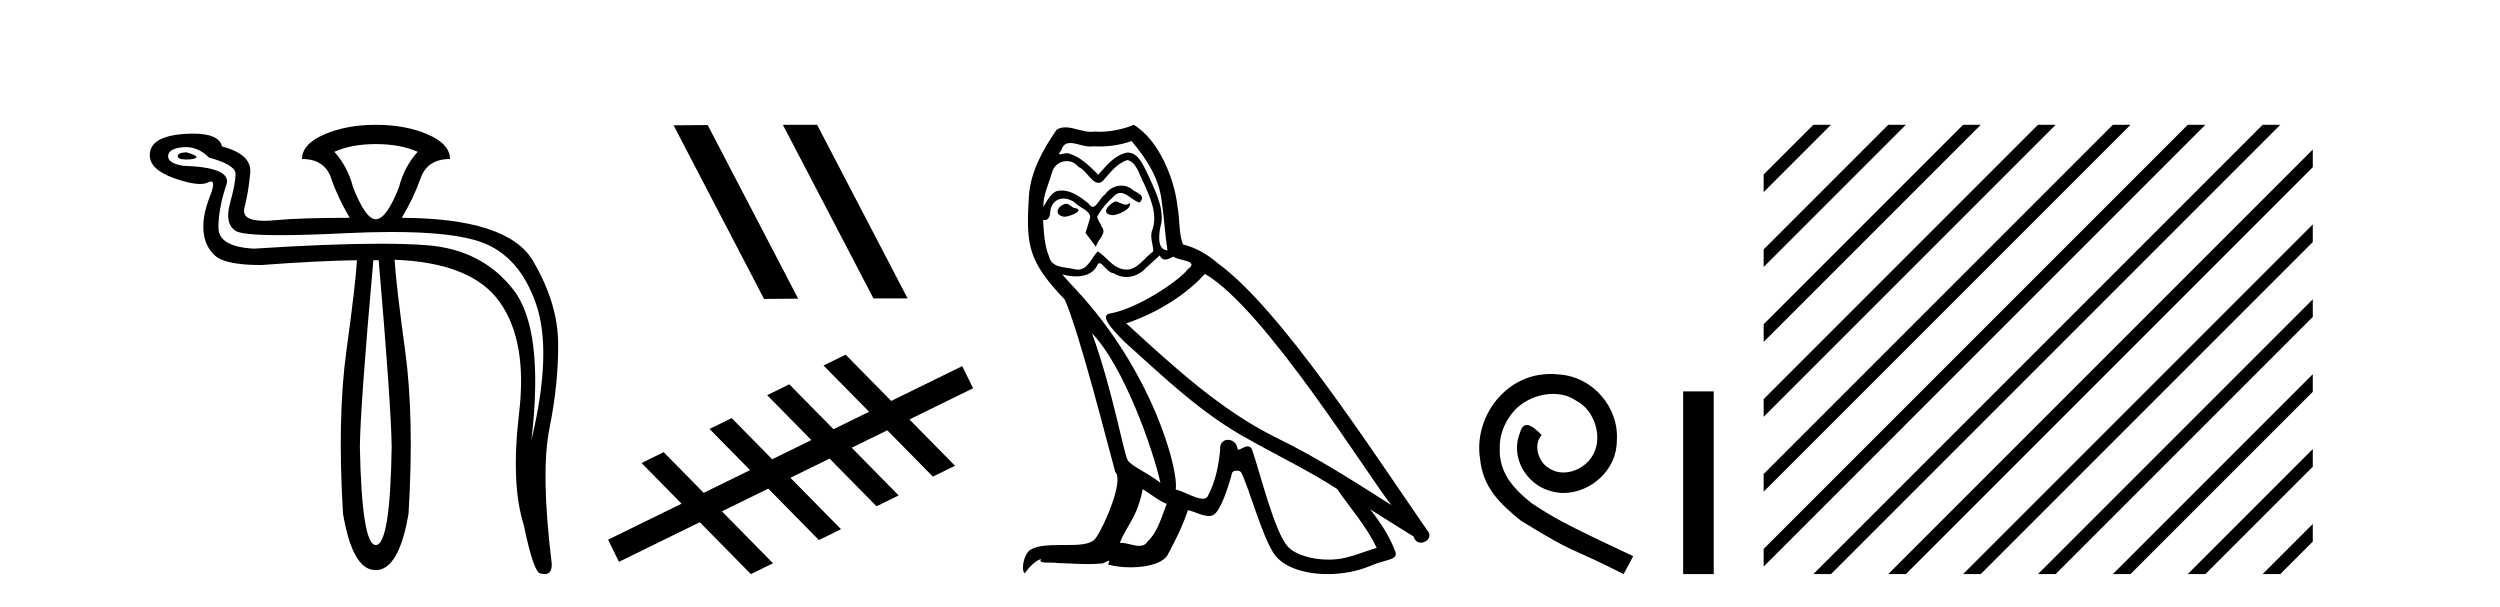
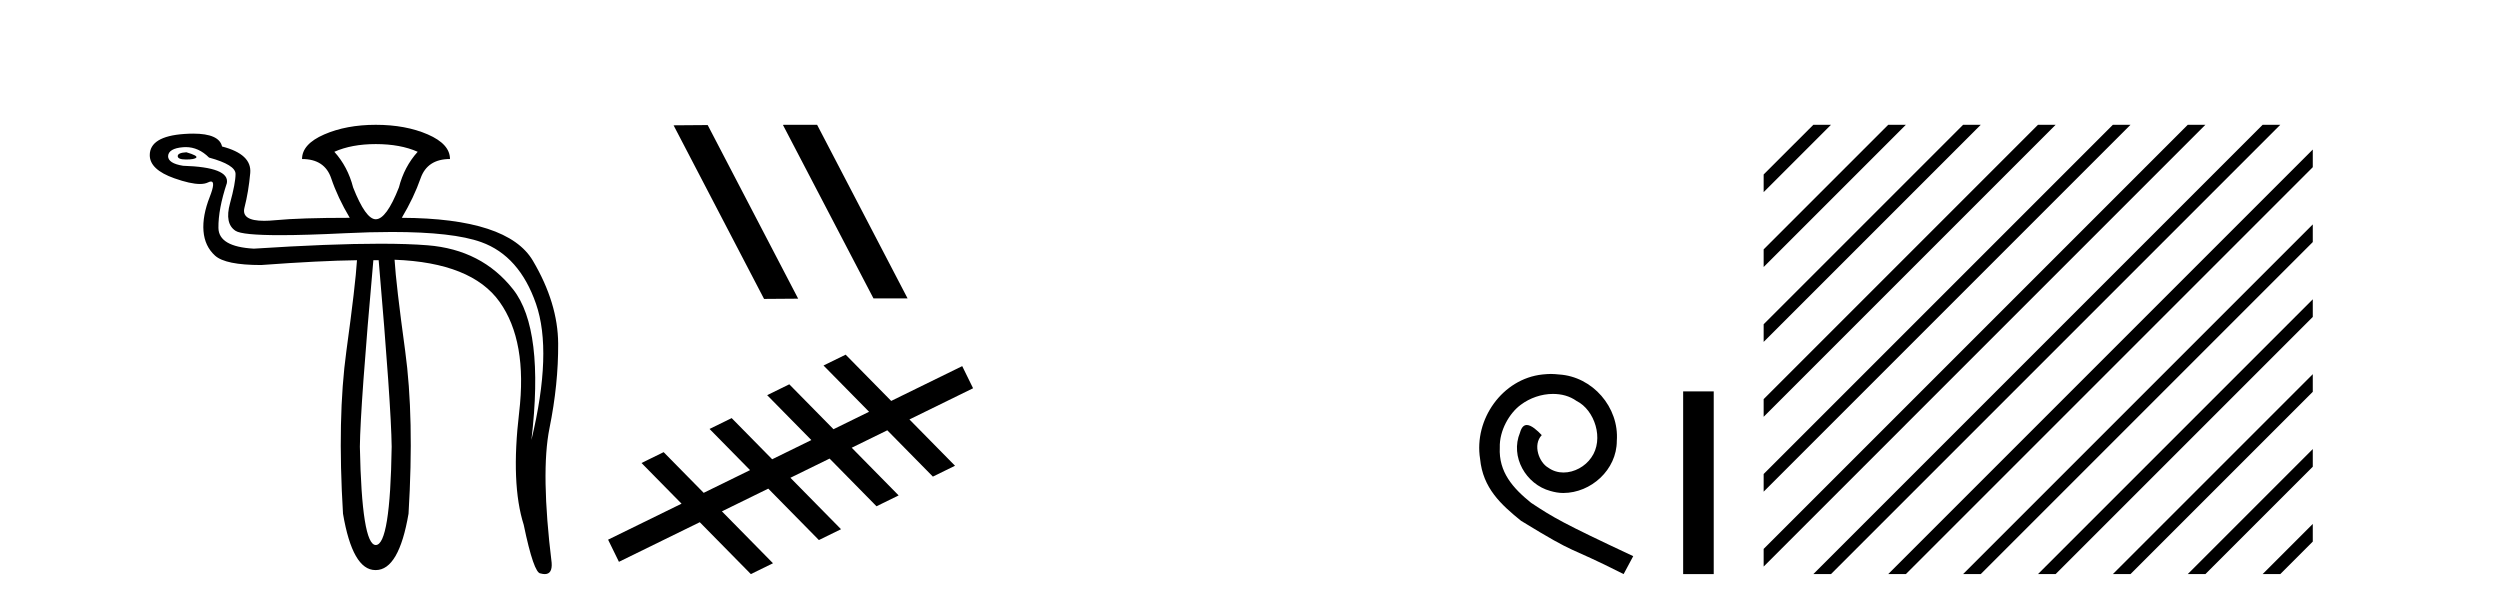
<svg xmlns="http://www.w3.org/2000/svg" width="169.0" height="41.0">
  <path d="M 12.6 10.294 Q 12.014 10.326 12.014 10.554 Q 12.014 10.782 12.584 10.782 Q 13.154 10.782 13.268 10.652 Q 13.382 10.522 12.6 10.294 ZM 25.402 9.74 Q 27.064 9.74 28.236 10.261 Q 27.324 11.271 26.966 12.672 Q 26.119 14.822 25.402 14.822 Q 24.718 14.822 23.871 12.672 Q 23.513 11.271 22.601 10.261 Q 23.773 9.74 25.402 9.74 ZM 12.555 9.944 Q 13.423 9.944 14.131 10.652 Q 15.923 11.141 15.923 11.76 Q 15.923 12.378 15.548 13.747 Q 15.173 15.115 15.923 15.604 Q 16.372 15.897 18.944 15.897 Q 20.659 15.897 23.317 15.766 Q 25.044 15.682 26.495 15.682 Q 30.631 15.682 32.536 16.369 Q 35.11 17.297 36.234 20.539 Q 37.358 23.78 35.924 29.741 Q 36.804 22.249 34.686 19.561 Q 32.569 16.874 28.904 16.581 Q 27.585 16.475 25.693 16.475 Q 22.331 16.475 17.161 16.809 Q 14.783 16.679 14.766 15.408 Q 14.75 14.138 15.336 12.378 Q 15.532 11.303 12.372 11.206 Q 11.362 11.043 11.362 10.554 Q 11.395 10.033 12.372 9.952 Q 12.464 9.944 12.555 9.944 ZM 25.598 17.591 Q 26.445 27.429 26.477 30.198 Q 26.38 36.843 25.402 36.843 Q 24.458 36.843 24.327 30.198 Q 24.36 27.429 25.239 17.591 ZM 25.402 8.437 Q 23.415 8.437 21.917 9.088 Q 20.418 9.74 20.418 10.75 Q 21.949 10.75 22.389 12.053 Q 22.829 13.356 23.643 14.724 Q 20.288 14.724 18.594 14.887 Q 18.183 14.927 17.853 14.927 Q 16.297 14.927 16.525 14.04 Q 16.802 12.965 16.916 11.694 Q 17.03 10.424 15.011 9.903 Q 14.814 9.033 13.06 9.033 Q 12.777 9.033 12.453 9.056 Q 10.124 9.219 10.124 10.489 Q 10.124 11.466 11.786 12.053 Q 12.873 12.437 13.514 12.437 Q 13.852 12.437 14.066 12.33 Q 14.186 12.27 14.264 12.27 Q 14.587 12.27 14.18 13.307 Q 13.675 14.594 13.756 15.62 Q 13.838 16.646 14.538 17.281 Q 15.239 17.916 17.649 17.916 Q 21.623 17.623 24.132 17.591 L 24.132 17.591 Q 24.034 19.219 23.415 23.731 Q 22.796 28.243 23.187 34.726 Q 23.833 38.537 25.376 38.537 Q 25.389 38.537 25.402 38.537 Q 26.966 38.537 27.617 34.726 Q 28.008 28.243 27.389 23.715 Q 26.77 19.187 26.673 17.558 L 26.673 17.558 Q 31.885 17.754 33.774 20.408 Q 35.664 23.063 35.094 27.885 Q 34.524 32.706 35.403 35.475 Q 36.087 38.765 36.543 38.765 Q 36.702 38.809 36.827 38.809 Q 37.345 38.809 37.292 38.048 Q 36.543 31.924 37.146 28.943 Q 37.749 25.963 37.732 23.226 Q 37.716 20.49 36.022 17.623 Q 34.328 14.757 27.161 14.724 Q 27.976 13.356 28.432 12.053 Q 28.888 10.75 30.419 10.75 Q 30.419 9.74 28.92 9.088 Q 27.422 8.437 25.402 8.437 Z" style="fill:#000000;stroke:none" />
  <path d="M 52.965 8.437 L 52.931 8.454 L 59.047 20.173 L 61.353 20.173 L 55.237 8.437 ZM 47.84 8.454 L 45.534 8.471 L 51.65 20.207 L 53.956 20.19 L 47.84 8.454 Z" style="fill:#000000;stroke:none" />
  <path d="M 57.167 23.975 L 55.67 24.708 L 58.749 27.836 L 56.344 29.015 L 56.344 29.015 L 53.356 25.979 L 51.86 26.713 L 54.847 29.748 L 54.847 29.748 L 52.199 31.046 L 52.199 31.046 L 49.461 28.264 L 47.965 28.997 L 50.703 31.78 L 50.703 31.78 L 47.569 33.316 L 47.569 33.316 L 47.569 33.316 L 47.569 33.316 L 47.569 33.316 L 47.569 33.316 L 44.862 30.565 L 43.366 31.299 L 46.073 34.049 L 41.107 36.482 L 41.84 37.979 L 47.305 35.301 L 47.305 35.301 L 50.758 38.809 L 52.254 38.076 L 48.801 34.567 L 48.801 34.567 L 51.935 33.031 L 55.357 36.508 L 56.853 35.775 L 53.431 32.298 L 53.431 32.298 L 56.08 31 L 56.08 31 L 59.252 34.224 L 60.748 33.49 L 57.576 30.267 L 57.576 30.267 L 59.981 29.088 L 63.063 32.219 L 64.559 31.485 L 61.478 28.355 L 65.78 26.246 L 65.046 24.75 L 60.245 27.103 L 57.167 23.975 Z" style="fill:#000000;stroke:none" />
-   <path d="M 75.374 13.619 C 74.919 13.839 74.361 14.447 75.206 14.548 C 75.611 14.531 76.539 14.109 76.37 13.721 L 76.37 13.721 C 76.283 13.804 76.194 13.834 76.105 13.834 C 75.865 13.834 75.62 13.619 75.374 13.619 ZM 72.049 13.771 C 71.492 13.906 71.205 14.514 71.914 14.649 C 71.925 14.65 71.938 14.651 71.951 14.651 C 72.359 14.651 73.471 14.156 72.555 14.042 C 72.403 13.94 72.251 13.771 72.049 13.771 ZM 76.489 9.534 C 77.485 10.699 78.362 12.049 78.531 13.603 C 78.7 14.717 78.751 15.831 78.919 16.928 C 78.126 16.861 78.362 15.628 78.514 15.038 C 78.649 13.873 78.025 12.792 77.586 11.762 C 77.282 11.205 76.995 10.328 76.218 10.311 C 75.357 10.463 74.8 11.189 74.243 11.813 C 73.669 11.239 73.062 10.615 72.268 10.378 C 72.227 10.363 72.18 10.357 72.131 10.357 C 71.953 10.357 71.745 10.435 71.649 10.435 C 71.566 10.435 71.568 10.377 71.745 10.159 C 71.852 9.78 72.075 9.668 72.35 9.668 C 72.752 9.668 73.266 9.907 73.699 9.907 C 73.764 9.907 73.828 9.901 73.889 9.889 C 74.031 9.897 74.174 9.901 74.317 9.901 C 75.055 9.901 75.796 9.789 76.489 9.534 ZM 76.218 10.817 C 76.877 10.986 77.029 11.898 77.349 12.438 C 77.755 13.383 78.244 14.413 77.923 15.476 C 77.67 15.983 77.991 16.624 77.957 16.996 C 77.394 17.391 76.9 18.226 76.152 18.226 C 76.071 18.226 75.986 18.216 75.898 18.194 C 75.155 18.042 74.783 17.333 74.21 16.996 C 73.794 17.397 73.548 18.228 72.864 18.228 C 72.77 18.228 72.667 18.212 72.555 18.178 C 71.93 18.042 71.103 18.11 70.918 17.35 C 70.597 16.574 70.563 15.713 70.512 14.869 L 70.512 14.869 C 70.55 14.876 70.584 14.879 70.615 14.879 C 70.957 14.879 70.988 14.483 71.019 14.143 C 71.15 13.649 71.504 13.42 71.897 13.42 C 72.162 13.42 72.445 13.524 72.69 13.721 C 72.977 14.042 73.855 14.295 73.669 14.801 C 73.585 15.105 73.484 15.426 73.382 15.747 L 74.091 16.692 C 74.159 16.202 74.885 15.797 74.463 15.308 C 74.395 15.088 74.142 14.801 74.176 14.632 C 74.48 14.092 74.885 13.619 75.357 13.214 C 75.485 13.09 75.615 13.042 75.745 13.042 C 76.197 13.042 76.652 13.635 77.046 13.687 C 77.434 13.265 77.012 13.096 76.624 12.877 C 76.383 12.65 76.092 12.546 75.802 12.546 C 75.38 12.546 74.959 12.766 74.699 13.147 C 74.378 13.339 74.155 13.98 73.874 13.98 C 73.785 13.98 73.69 13.917 73.585 13.755 C 73.07 13.342 72.452 12.879 71.776 12.879 C 71.677 12.879 71.576 12.889 71.475 12.91 C 70.997 13.009 70.568 13.976 70.531 13.976 C 70.53 13.976 70.53 13.975 70.529 13.974 C 70.512 13.181 70.884 12.472 71.103 11.695 C 71.226 11.185 71.663 10.89 72.109 10.89 C 72.401 10.89 72.696 11.016 72.91 11.29 C 73.412 11.476 73.78 12.359 74.253 12.359 C 74.336 12.359 74.423 12.332 74.513 12.269 C 75.037 11.712 75.459 11.053 76.218 10.817 ZM 73.821 22.533 C 75.965 24.744 77.94 30.349 78.447 32.645 C 77.62 31.97 76.489 31.531 76.235 31.109 C 75.965 30.67 75.222 26.399 73.821 22.533 ZM 81.452 18.515 C 85.503 20.845 92.56 32.307 94.062 34.148 C 91.53 32.544 89.032 30.923 86.314 29.606 C 82.498 27.733 79.24 24.694 76.134 21.858 C 78.7 20.997 80.54 19.545 81.452 18.515 ZM 77.248 33.067 C 77.788 33.388 78.278 33.827 78.869 34.063 C 78.514 34.941 78.295 35.92 77.569 36.612 C 77.433 36.832 77.238 36.901 77.016 36.901 C 76.632 36.901 76.165 36.694 75.775 36.694 C 75.748 36.694 75.721 36.695 75.695 36.697 C 76.168 35.515 76.877 34.992 77.248 33.067 ZM 78.396 17.266 C 78.498 17.478 78.629 17.547 78.767 17.547 C 78.949 17.547 79.145 17.427 79.308 17.35 C 79.713 17.637 81.114 17.604 80.287 18.211 C 79.764 18.92 76.967 20.854 75.024 21.195 C 74.185 21.342 75.594 22.668 76.05 23.141 C 78.683 25.504 81.266 28.003 84.423 29.708 C 86.398 30.822 88.474 31.818 90.382 33.05 C 91.294 34.367 92.374 35.582 93.066 37.034 C 92.374 37.237 91.699 37.524 90.99 37.693 C 90.616 37.787 90.21 37.831 89.804 37.831 C 88.689 37.831 87.568 37.499 87.073 36.967 C 86.162 36.005 85.166 31.902 84.642 30.4 C 84.568 30.231 84.462 30.174 84.348 30.174 C 84.12 30.174 83.855 30.397 83.725 30.397 C 83.698 30.397 83.677 30.388 83.663 30.366 C 83.629 29.95 83.31 29.731 83.011 29.731 C 82.715 29.731 82.44 29.946 82.482 30.4 C 82.38 31.463 82.178 32.527 81.671 33.489 C 81.609 33.653 81.48 33.716 81.309 33.716 C 80.829 33.716 80.024 33.221 79.477 33.084 C 79.696 31.784 77.923 25.133 72.724 19.562 C 72.542 19.365 71.75 18.53 71.819 18.53 C 71.827 18.53 71.847 18.541 71.88 18.566 C 72.146 18.635 72.446 18.683 72.743 18.683 C 73.312 18.683 73.87 18.508 74.159 17.975 C 74.203 17.843 74.258 17.792 74.322 17.792 C 74.553 17.792 74.903 18.464 75.273 18.464 C 75.542 18.643 75.842 18.726 76.14 18.726 C 76.63 18.726 77.115 18.504 77.451 18.127 C 77.772 17.84 78.075 17.553 78.396 17.266 ZM 76.64 8.437 C 76.11 8.673 75.181 8.908 74.347 8.908 C 74.225 8.908 74.106 8.903 73.99 8.893 C 73.911 8.907 73.831 8.913 73.749 8.913 C 73.181 8.913 72.569 8.608 72.02 8.608 C 71.81 8.608 71.61 8.652 71.424 8.774 C 70.496 10.125 69.651 11.627 69.55 13.299 C 69.364 16.506 69.449 17.62 71.981 20.254 C 72.977 22.516 74.834 29.893 75.391 31.902 C 75.999 32.476 74.632 35.616 74.058 36.393 C 73.745 36.823 72.922 36.844 72.038 36.844 C 71.942 36.844 71.845 36.844 71.748 36.844 C 70.953 36.844 70.148 36.861 69.651 37.169 C 69.179 37.473 69.01 38.604 69.28 38.756 C 69.533 38.368 70.04 37.845 70.394 37.794 L 70.394 37.794 C 70.057 38.148 71.238 37.98 71.492 38.064 C 72.174 38.075 72.865 38.133 73.558 38.133 C 73.893 38.133 74.228 38.119 74.564 38.081 C 74.716 38.014 74.879 37.911 74.95 37.911 C 75.005 37.911 75.005 37.973 74.902 38.165 C 75.38 38.29 75.917 38.352 76.441 38.352 C 77.622 38.352 78.742 38.037 78.987 37.406 C 79.493 36.477 79.966 35.498 80.304 34.485 C 80.735 34.577 81.277 34.88 81.711 34.88 C 81.838 34.88 81.956 34.854 82.059 34.789 C 82.532 34.468 83.022 32.966 83.292 31.97 C 83.318 31.866 83.458 31.816 83.601 31.816 C 83.737 31.816 83.875 31.862 83.916 31.953 C 84.423 32.966 85.267 36.072 86.077 37.372 C 86.689 38.335 88.171 38.809 89.748 38.809 C 90.74 38.809 91.77 38.622 92.644 38.25 C 93.742 37.777 94.552 37.878 94.316 37.271 C 93.944 36.258 93.303 35.295 92.627 34.435 L 92.627 34.435 C 93.607 35.042 94.586 35.667 95.565 36.275 C 95.646 36.569 95.849 36.686 96.056 36.686 C 96.455 36.686 96.871 36.252 96.459 35.819 C 92.627 30.282 86.533 20.845 82.313 17.789 C 81.637 17.198 80.844 16.743 79.966 16.523 C 79.679 15.78 79.764 14.784 79.595 13.94 C 79.426 12.269 78.413 9.5 76.64 8.437 Z" style="fill:#000000;stroke:none" />
  <path d="M 104.837 25.279 C 104.649 25.279 104.461 25.297 104.273 25.314 C 101.557 25.604 99.627 28.354 100.054 31.019 C 100.242 33.001 101.472 34.111 102.821 35.205 C 106.836 37.665 105.708 36.759 109.757 38.809 L 110.406 37.596 C 105.589 35.341 105.008 34.983 103.504 33.992 C 102.274 33.001 101.301 31.908 101.386 30.251 C 101.352 29.106 102.035 27.927 102.804 27.364 C 103.419 26.902 104.205 26.629 104.974 26.629 C 105.554 26.629 106.101 26.766 106.579 27.107 C 107.792 27.705 108.459 29.687 107.57 30.934 C 107.16 31.532 106.426 31.942 105.691 31.942 C 105.332 31.942 104.974 31.839 104.666 31.617 C 104.051 31.276 103.59 30.08 104.222 29.414 C 103.931 29.106 103.521 28.73 103.214 28.73 C 103.009 28.73 102.855 28.884 102.753 29.243 C 102.069 30.883 103.163 32.745 104.803 33.189 C 105.093 33.274 105.384 33.326 105.674 33.326 C 107.553 33.326 109.296 31.754 109.296 29.807 C 109.466 27.534 107.656 25.45 105.384 25.314 C 105.213 25.297 105.025 25.279 104.837 25.279 Z" style="fill:#000000;stroke:none" />
  <path d="M 113.781 26.458 L 113.781 38.809 L 115.848 38.809 L 115.848 26.458 Z" style="fill:#000000;stroke:none" />
  <path d="M 122.581 8.437 L 119.223 11.795 L 119.223 12.988 L 123.476 8.735 L 123.774 8.437 ZM 127.643 8.437 L 119.223 16.857 L 119.223 18.05 L 128.538 8.735 L 128.836 8.437 ZM 132.705 8.437 L 119.223 21.919 L 119.223 23.112 L 133.6 8.735 L 133.898 8.437 ZM 137.767 8.437 L 119.223 26.981 L 119.223 28.175 L 138.662 8.735 L 138.96 8.437 ZM 142.829 8.437 L 119.223 32.043 L 119.223 33.237 L 143.724 8.735 L 144.022 8.437 ZM 147.891 8.437 L 119.223 37.106 L 119.223 38.299 L 148.786 8.735 L 149.084 8.437 ZM 152.953 8.437 L 122.879 38.511 L 122.581 38.809 L 123.774 38.809 L 153.848 8.735 L 154.147 8.437 ZM 156.344 10.108 L 127.941 38.511 L 127.643 38.809 L 128.836 38.809 L 156.344 11.301 L 156.344 10.108 ZM 156.344 15.17 L 133.003 38.511 L 132.705 38.809 L 133.898 38.809 L 156.344 16.363 L 156.344 15.17 ZM 156.344 20.232 L 138.065 38.511 L 137.767 38.809 L 138.96 38.809 L 156.344 21.425 L 156.344 20.232 ZM 156.344 25.294 L 143.127 38.511 L 142.829 38.809 L 144.022 38.809 L 156.344 26.487 L 156.344 25.294 ZM 156.344 30.356 L 148.19 38.511 L 147.891 38.809 L 149.084 38.809 L 156.344 31.549 L 156.344 30.356 ZM 156.344 35.418 L 153.252 38.511 L 152.953 38.809 L 154.147 38.809 L 156.344 36.611 L 156.344 35.418 Z" style="fill:#000000;stroke:none" />
</svg>